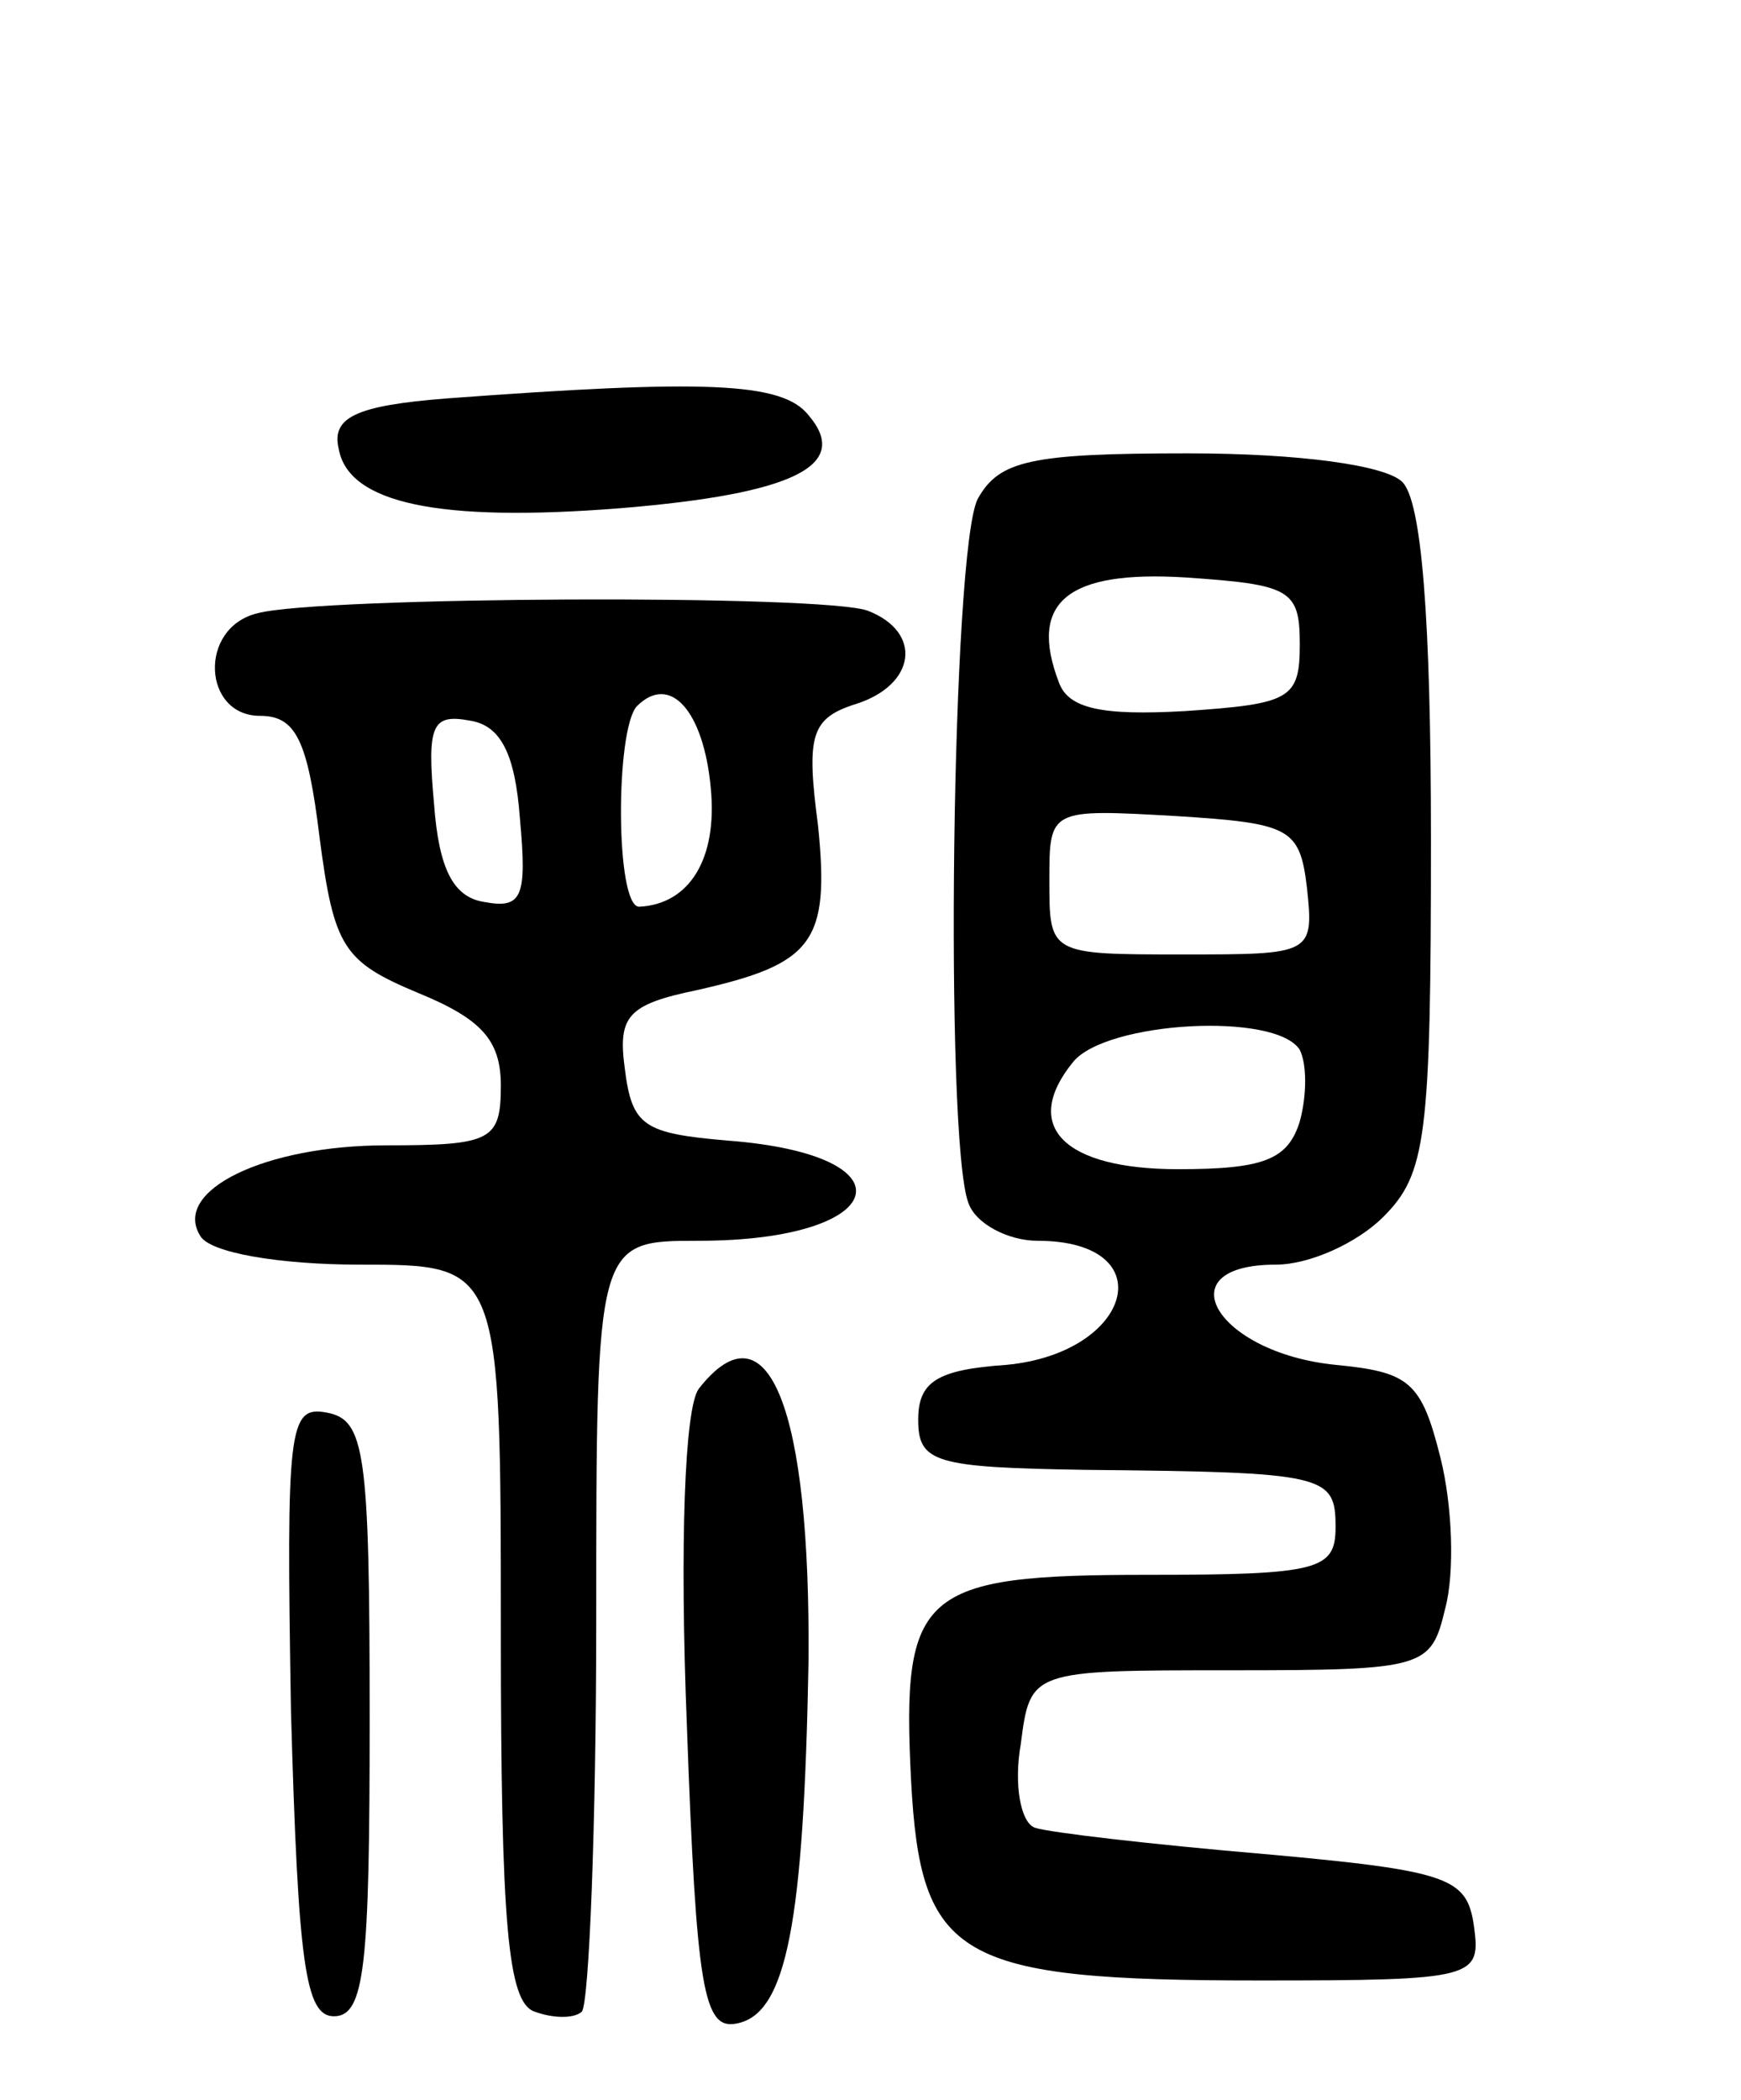
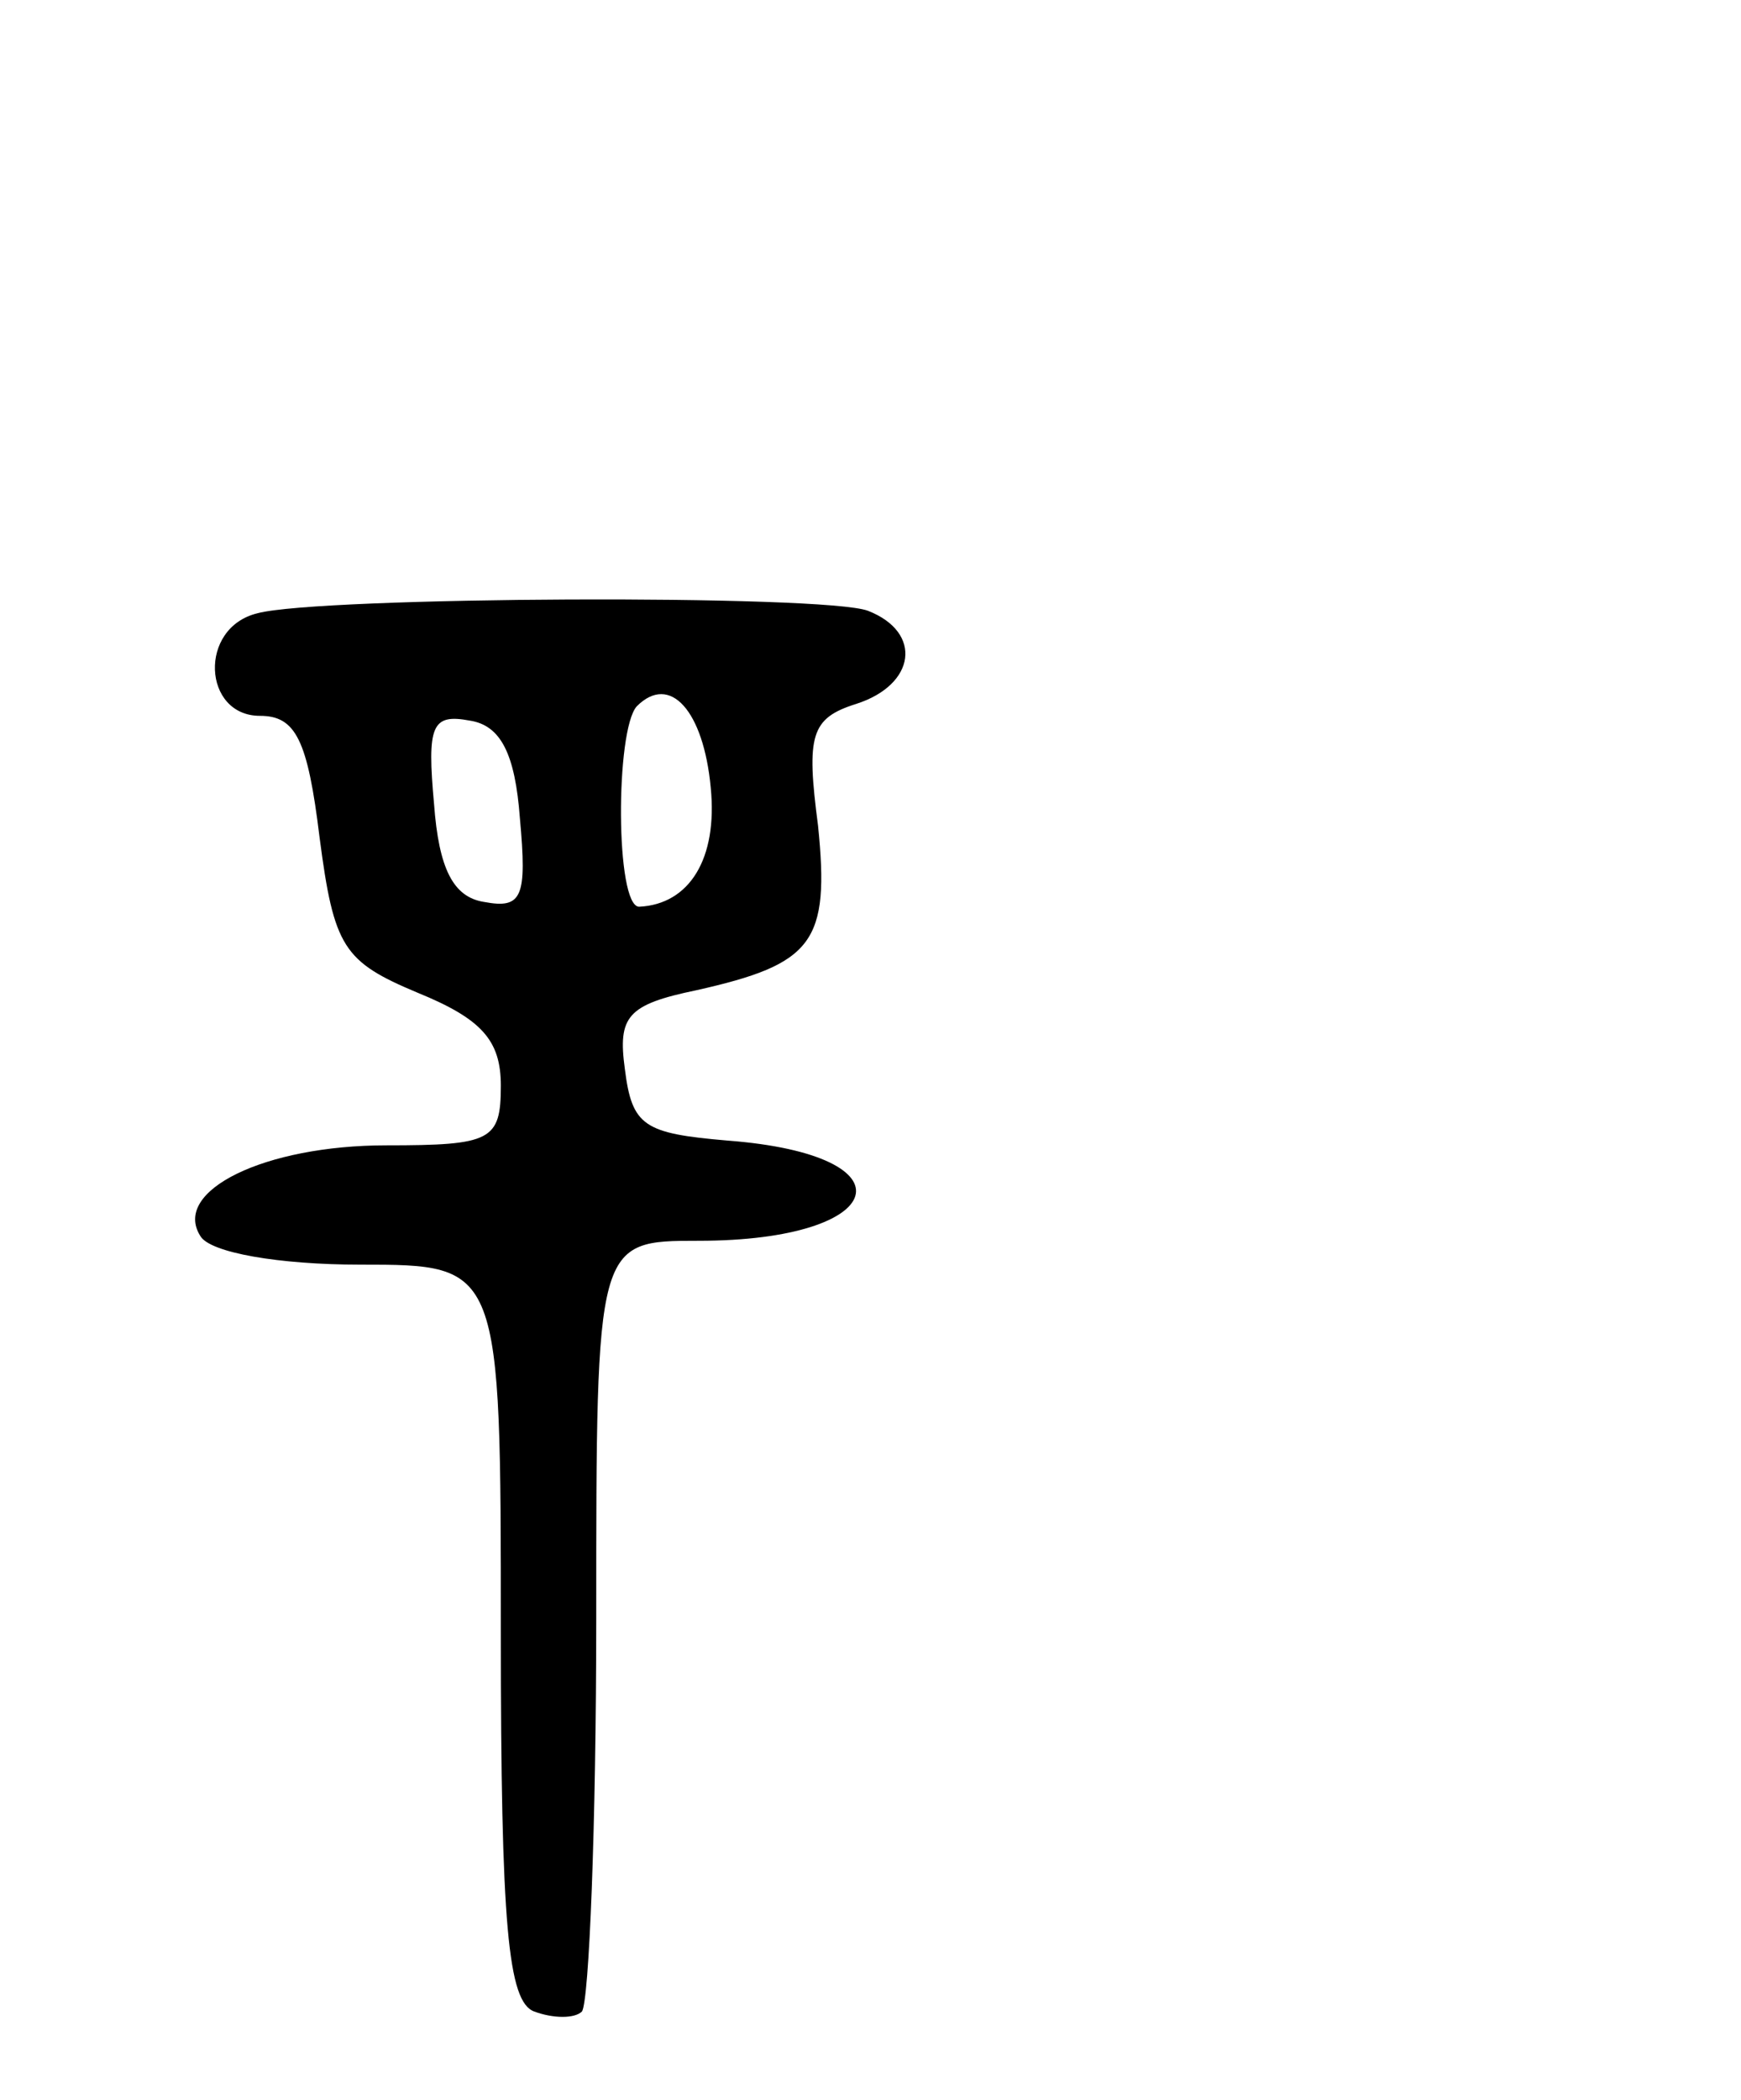
<svg xmlns="http://www.w3.org/2000/svg" version="1.0" width="73" height="88" viewBox="0 0 73 88">
  <g transform="translate(0,88) scale(0.1,-0.1)">
-     <path d="M187 713 c-38 -3 -48 -8 -45 -21 4 -23 42 -31 118 -25 73 6 97 18 79 39 -11 14 -44 15 -152 7z" />
-     <path d="M410 671 c-11 -21 -14 -268 -4 -295 3 -9 17 -16 29 -16 53 0 40 -47 -13 -52 -29 -2 -37 -7 -37 -23 0 -18 7 -20 70 -21 101 -1 105 -2 105 -24 0 -18 -7 -20 -79 -20 -95 0 -103 -7 -99 -86 4 -75 19 -84 146 -84 91 0 93 1 90 23 -3 20 -10 23 -88 30 -47 4 -90 9 -96 11 -6 2 -9 18 -6 35 4 31 4 31 88 31 82 0 84 1 90 26 4 15 3 43 -2 63 -8 32 -13 36 -44 39 -50 5 -72 42 -25 42 14 0 34 9 45 20 18 18 20 33 20 158 0 94 -4 142 -12 150 -7 7 -43 12 -90 12 -66 0 -79 -3 -88 -19z m135 -61 c0 -23 -4 -25 -48 -28 -35 -2 -49 1 -53 12 -13 34 4 47 53 44 44 -3 48 -5 48 -28z m3 -102 c3 -28 2 -28 -52 -28 -56 0 -56 0 -56 31 0 30 0 30 53 27 48 -3 52 -5 55 -30z m-3 -68 c3 -6 3 -19 0 -30 -5 -16 -15 -20 -51 -20 -48 0 -66 18 -44 45 14 17 85 21 95 5z" />
    <path d="M108 623 c-25 -6 -23 -43 1 -43 15 0 20 -10 25 -51 6 -46 10 -52 41 -65 27 -11 35 -20 35 -39 0 -23 -4 -25 -48 -25 -51 0 -90 -19 -78 -38 4 -7 33 -12 67 -12 59 0 59 0 59 -154 0 -123 3 -155 14 -159 8 -3 17 -3 20 0 3 4 6 78 6 165 0 158 0 158 43 158 80 0 91 36 12 42 -35 3 -40 6 -43 30 -3 22 1 27 30 33 49 11 56 20 51 69 -5 38 -3 45 16 51 25 8 28 30 5 39 -18 7 -230 6 -256 -1z m190 -73 c3 -30 -9 -49 -30 -50 -10 0 -10 74 -1 84 14 14 28 -2 31 -34z m-80 -13 c3 -33 1 -38 -15 -35 -13 2 -19 14 -21 41 -3 33 -1 38 15 35 13 -2 19 -14 21 -41z" />
-     <path d="M293 298 c-6 -8 -8 -66 -5 -141 4 -111 7 -128 21 -125 21 4 28 43 30 151 1 107 -17 152 -46 115z" />
-     <path d="M122 163 c3 -106 6 -128 18 -128 13 0 15 21 15 125 0 112 -2 125 -18 128 -16 3 -17 -6 -15 -125z" />
  </g>
</svg>